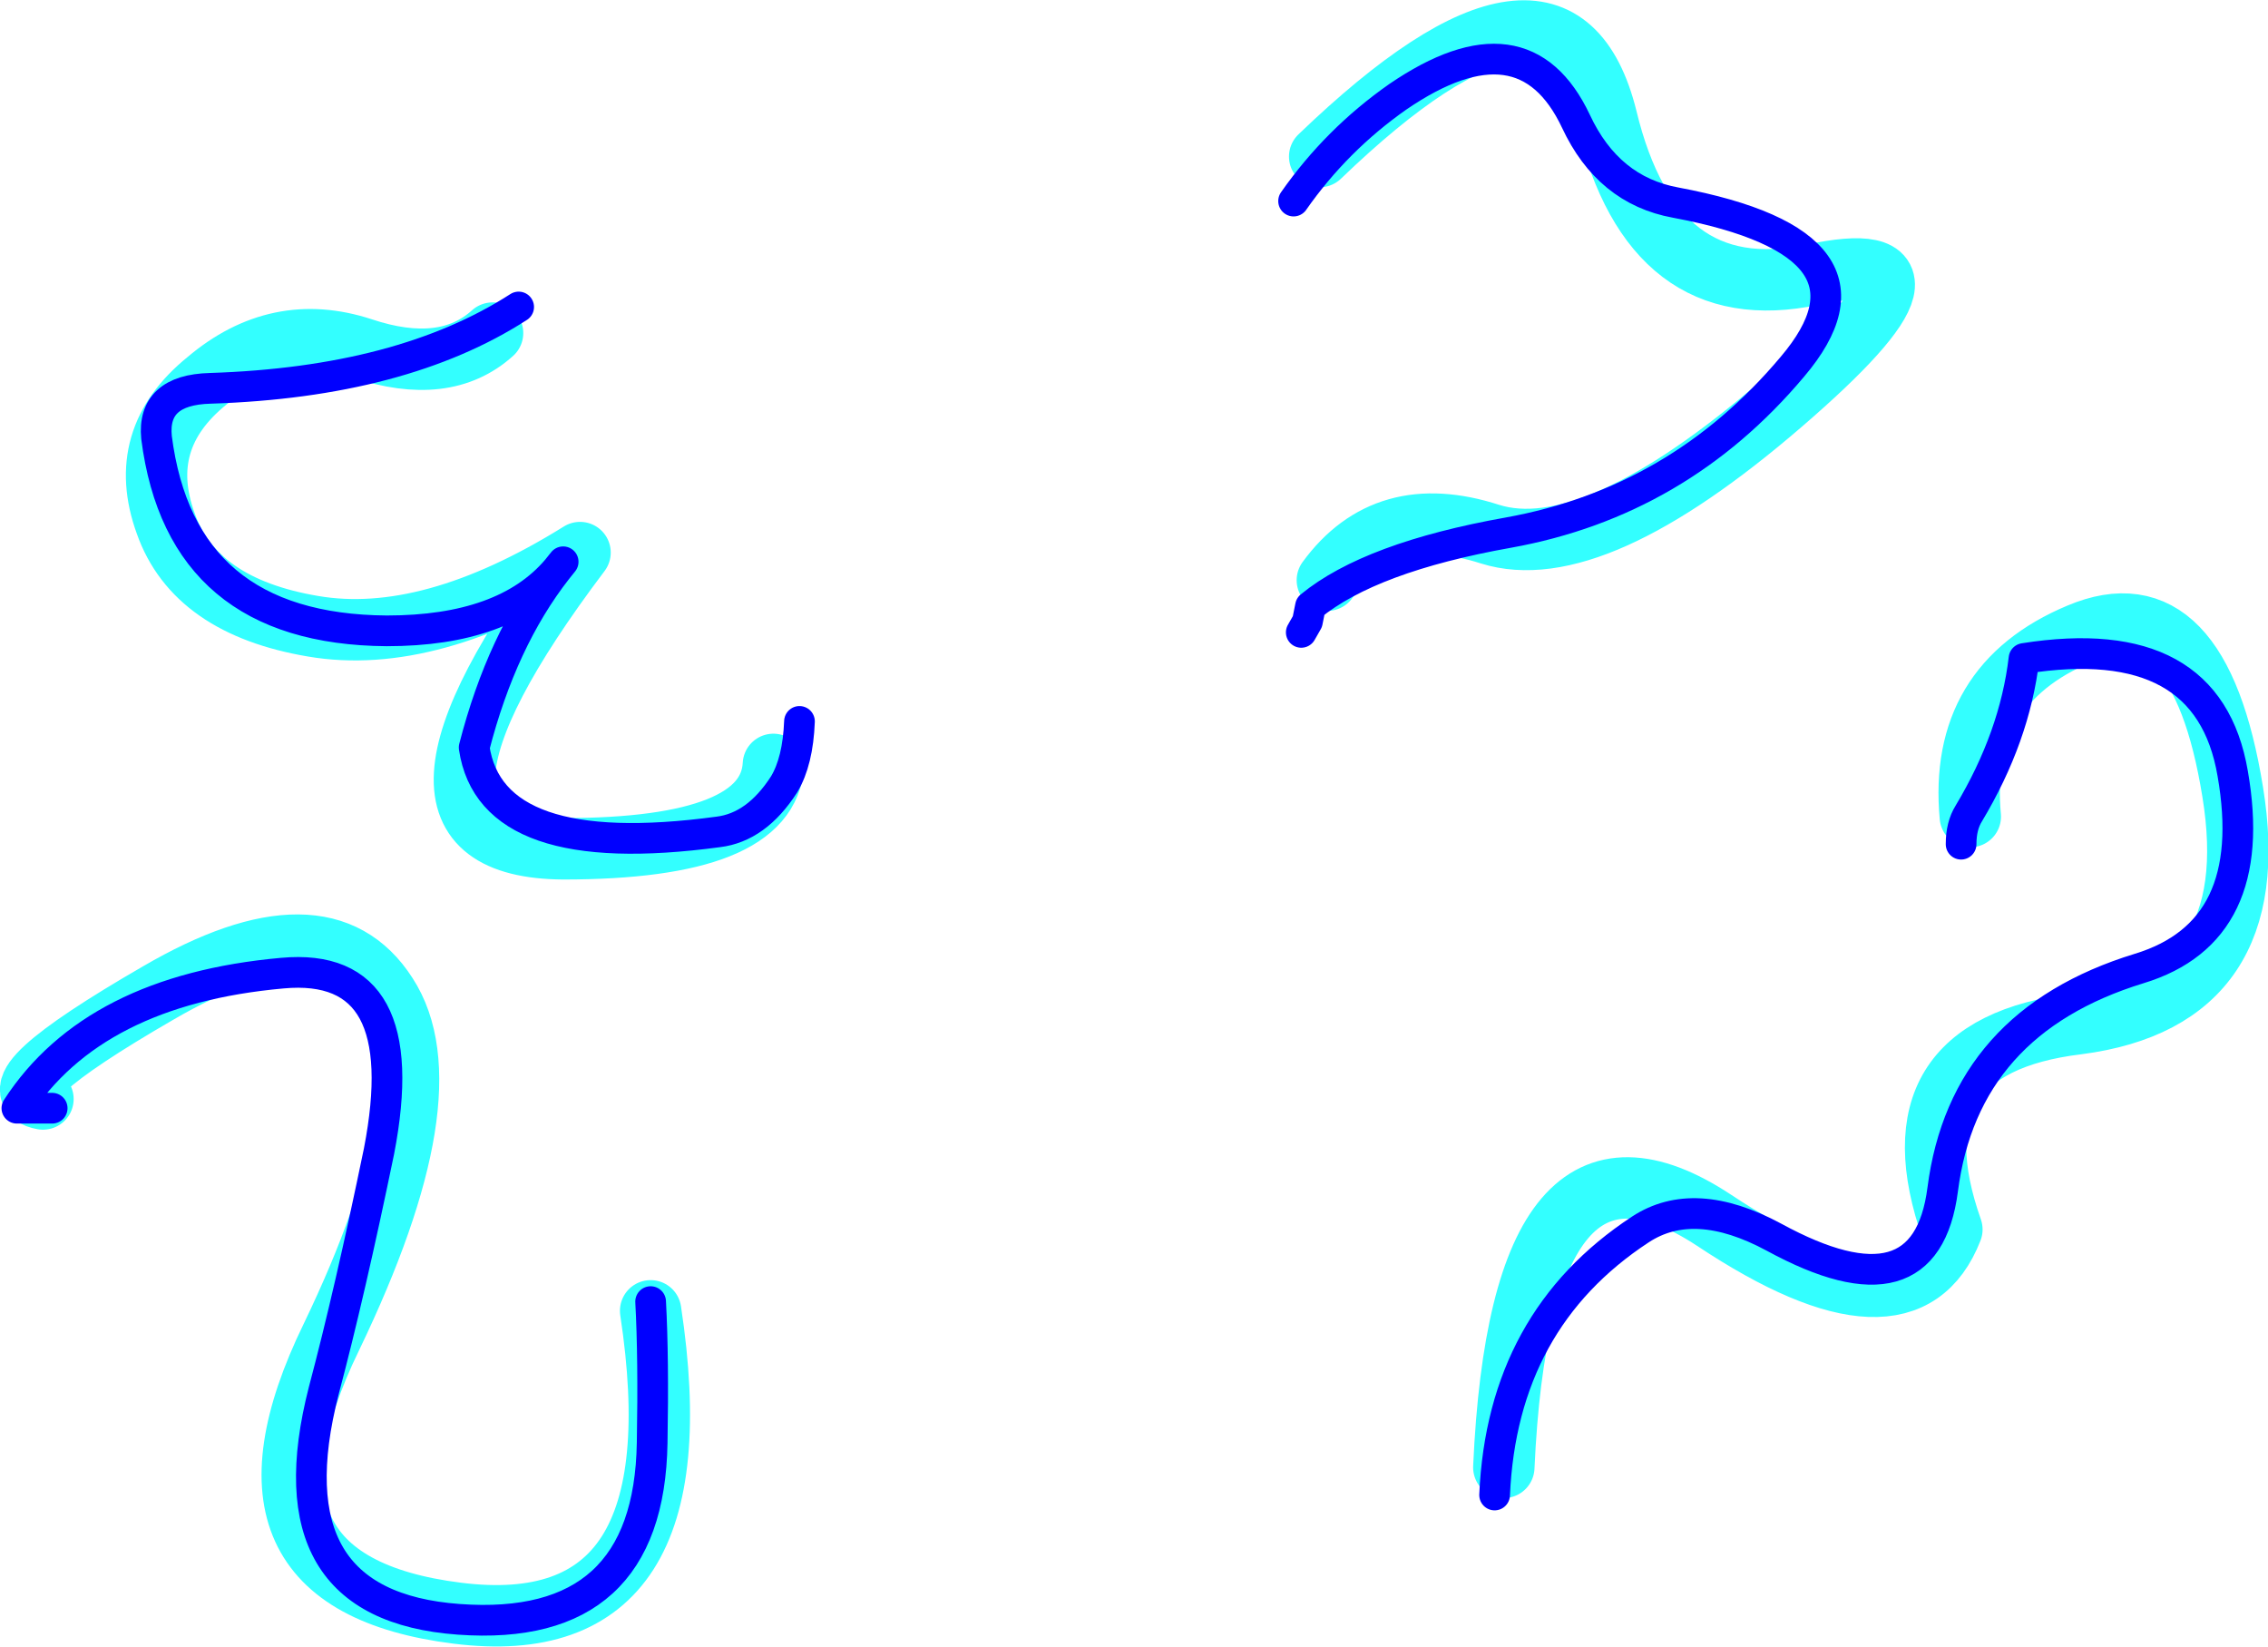
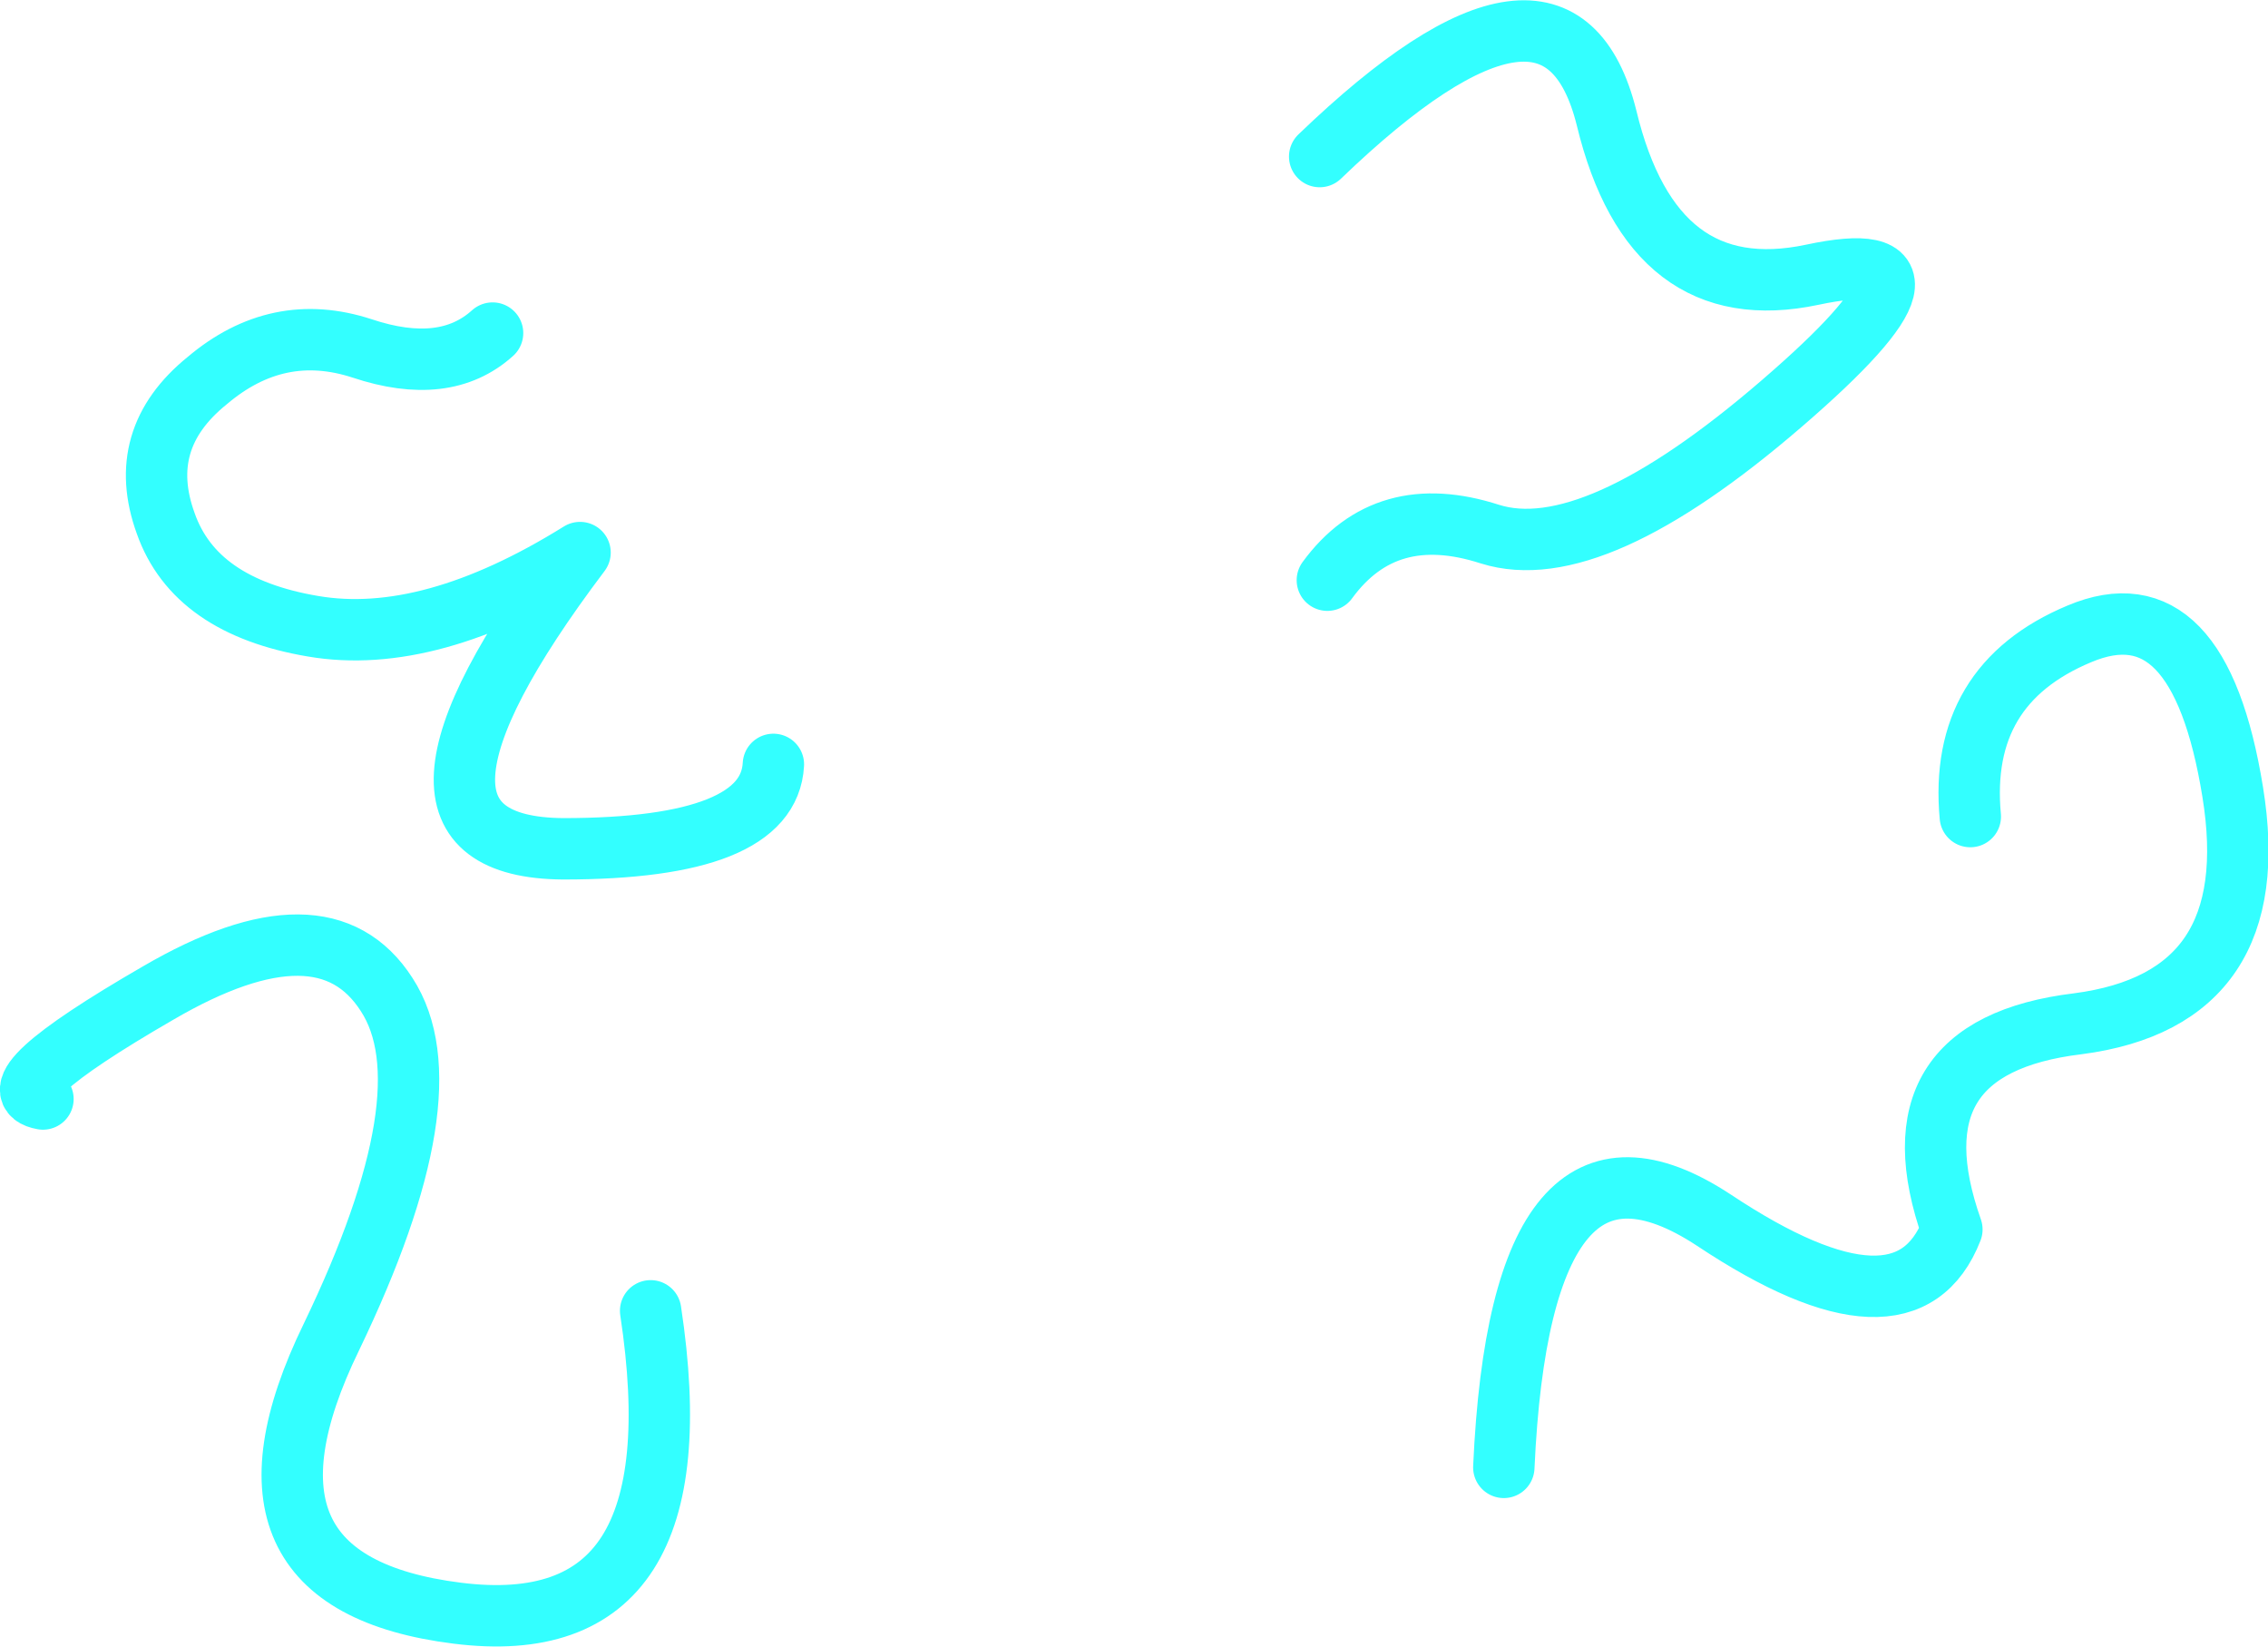
<svg xmlns="http://www.w3.org/2000/svg" height="53.65px" width="73.9px">
  <g transform="matrix(1.0, 0.0, 0.0, 1.0, 33.5, 37.25)">
    <path d="M9.5 -32.15 Q17.3 -39.65 18.85 -33.4 20.35 -27.2 25.55 -28.3 30.7 -29.4 24.55 -24.1 18.4 -18.8 15.05 -19.85 11.65 -20.95 9.75 -18.35 M15.5 10.55 Q16.05 -1.65 22.35 2.5 28.6 6.65 30.1 2.8 28.0 -3.15 34.2 -3.9 40.35 -4.7 39.25 -11.45 38.15 -18.25 34.25 -16.6 30.3 -14.95 30.7 -10.65 M-8.3 -12.35 Q-8.45 -9.6 -15.15 -9.6 -21.85 -9.65 -14.6 -19.25 -19.5 -16.2 -23.3 -16.85 -27.15 -17.5 -28.1 -20.2 -29.1 -22.95 -26.75 -24.85 -24.45 -26.8 -21.7 -25.9 -19.0 -25.0 -17.45 -26.4 M-12.3 5.45 Q-10.65 16.3 -18.6 15.3 -26.6 14.3 -22.7 6.3 -18.85 -1.7 -20.9 -4.85 -22.95 -8.05 -28.35 -4.9 -33.8 -1.75 -32.1 -1.45" fill="none" stroke="#33ffff" stroke-linecap="round" stroke-linejoin="round" stroke-width="2.0" />
-     <path d="M8.9 -16.65 L9.1 -17.0 9.2 -17.5 Q11.15 -19.1 15.65 -19.9 21.2 -20.9 24.9 -25.3 28.3 -29.3 21.1 -30.65 18.9 -31.05 17.85 -33.3 16.15 -36.9 12.05 -34.1 10.05 -32.7 8.65 -30.7 M15.2 11.45 Q15.45 5.75 19.95 2.8 21.7 1.65 24.3 3.05 29.25 5.75 29.8 1.5 30.5 -3.95 36.2 -5.7 40.15 -6.9 39.25 -12.05 38.45 -16.75 32.45 -15.8 32.15 -13.25 30.65 -10.75 30.4 -10.35 30.4 -9.75 M-31.8 -1.15 L-32.65 -1.15 -32.95 -1.15 Q-30.45 -5.0 -24.3 -5.55 -19.95 -5.95 -21.15 0.25 -22.1 4.85 -22.95 8.05 -24.75 15.05 -18.55 15.5 -12.35 15.95 -12.25 9.75 -12.2 7.0 -12.3 5.15 M-16.6 -27.25 Q-20.4 -24.8 -26.65 -24.6 -28.55 -24.55 -28.4 -23.0 -27.6 -16.75 -20.9 -16.7 -17.05 -16.7 -15.35 -18.7 L-15.15 -18.95 M-15.35 -18.7 Q-17.15 -16.4 -18.05 -12.9 -17.5 -9.15 -10.1 -10.15 -8.85 -10.3 -7.95 -11.7 -7.5 -12.45 -7.45 -13.75" fill="none" stroke="#0000ff" stroke-linecap="round" stroke-linejoin="round" stroke-width="1.0" />
  </g>
</svg>